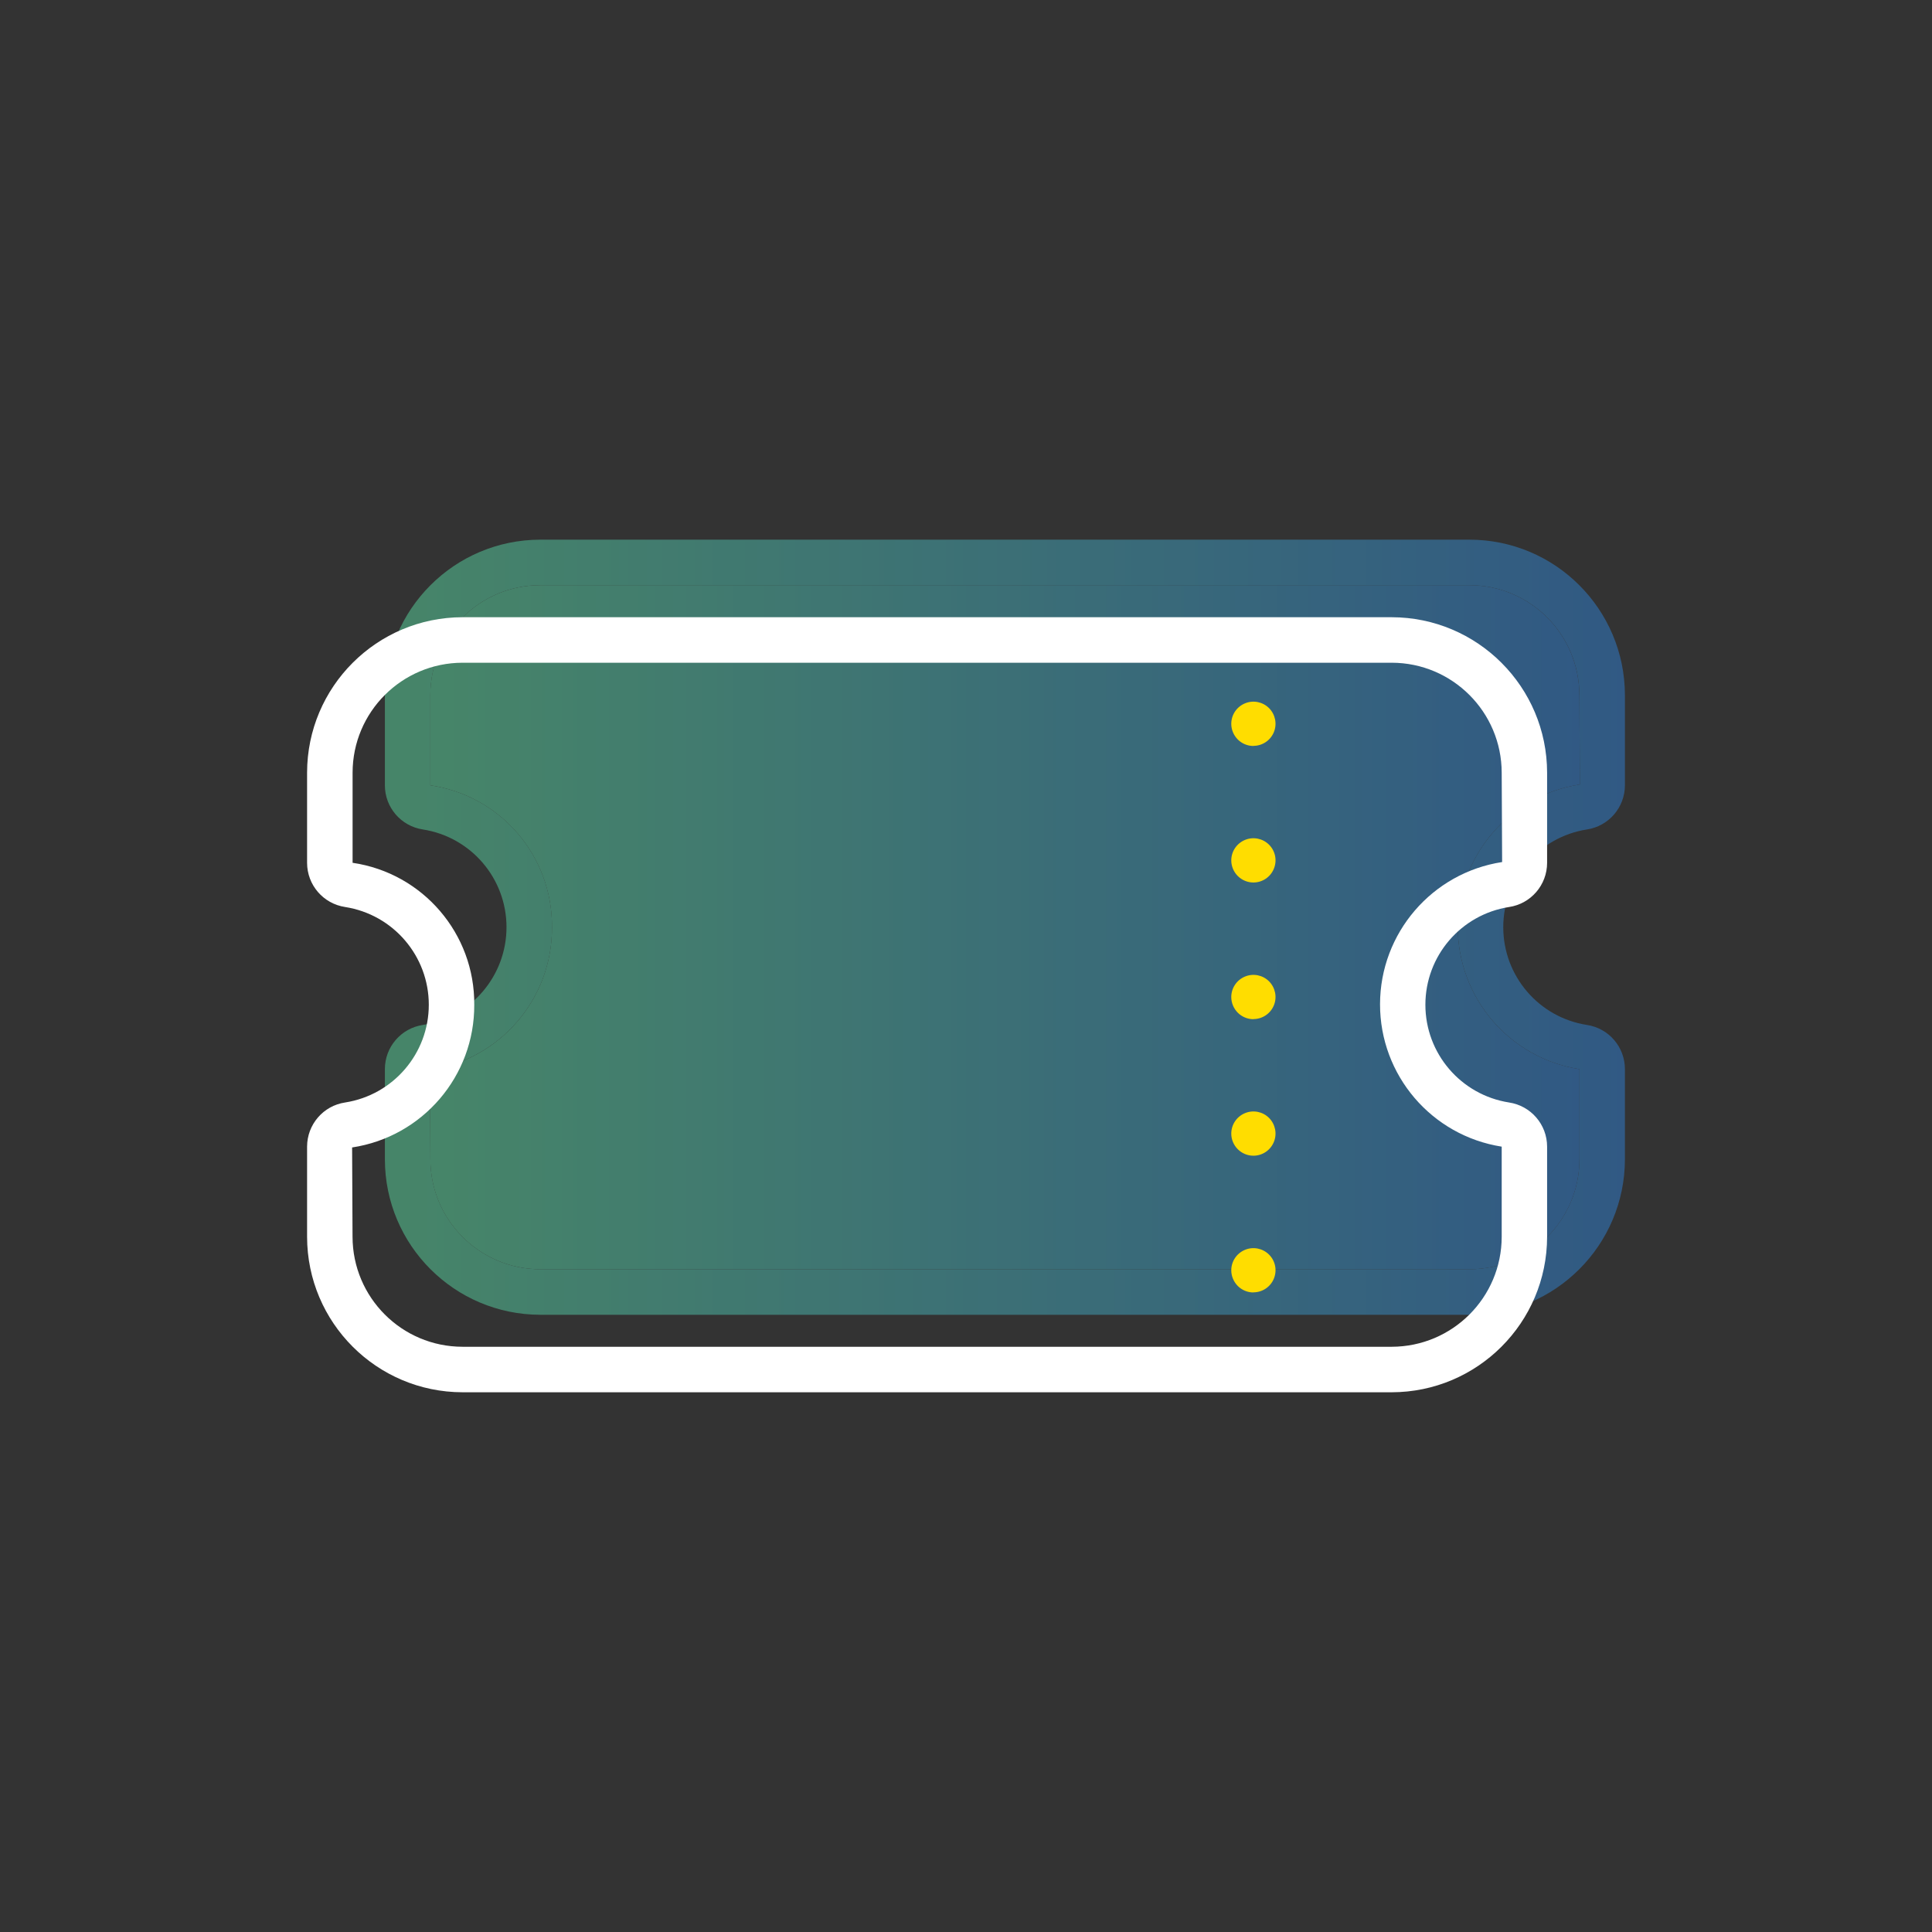
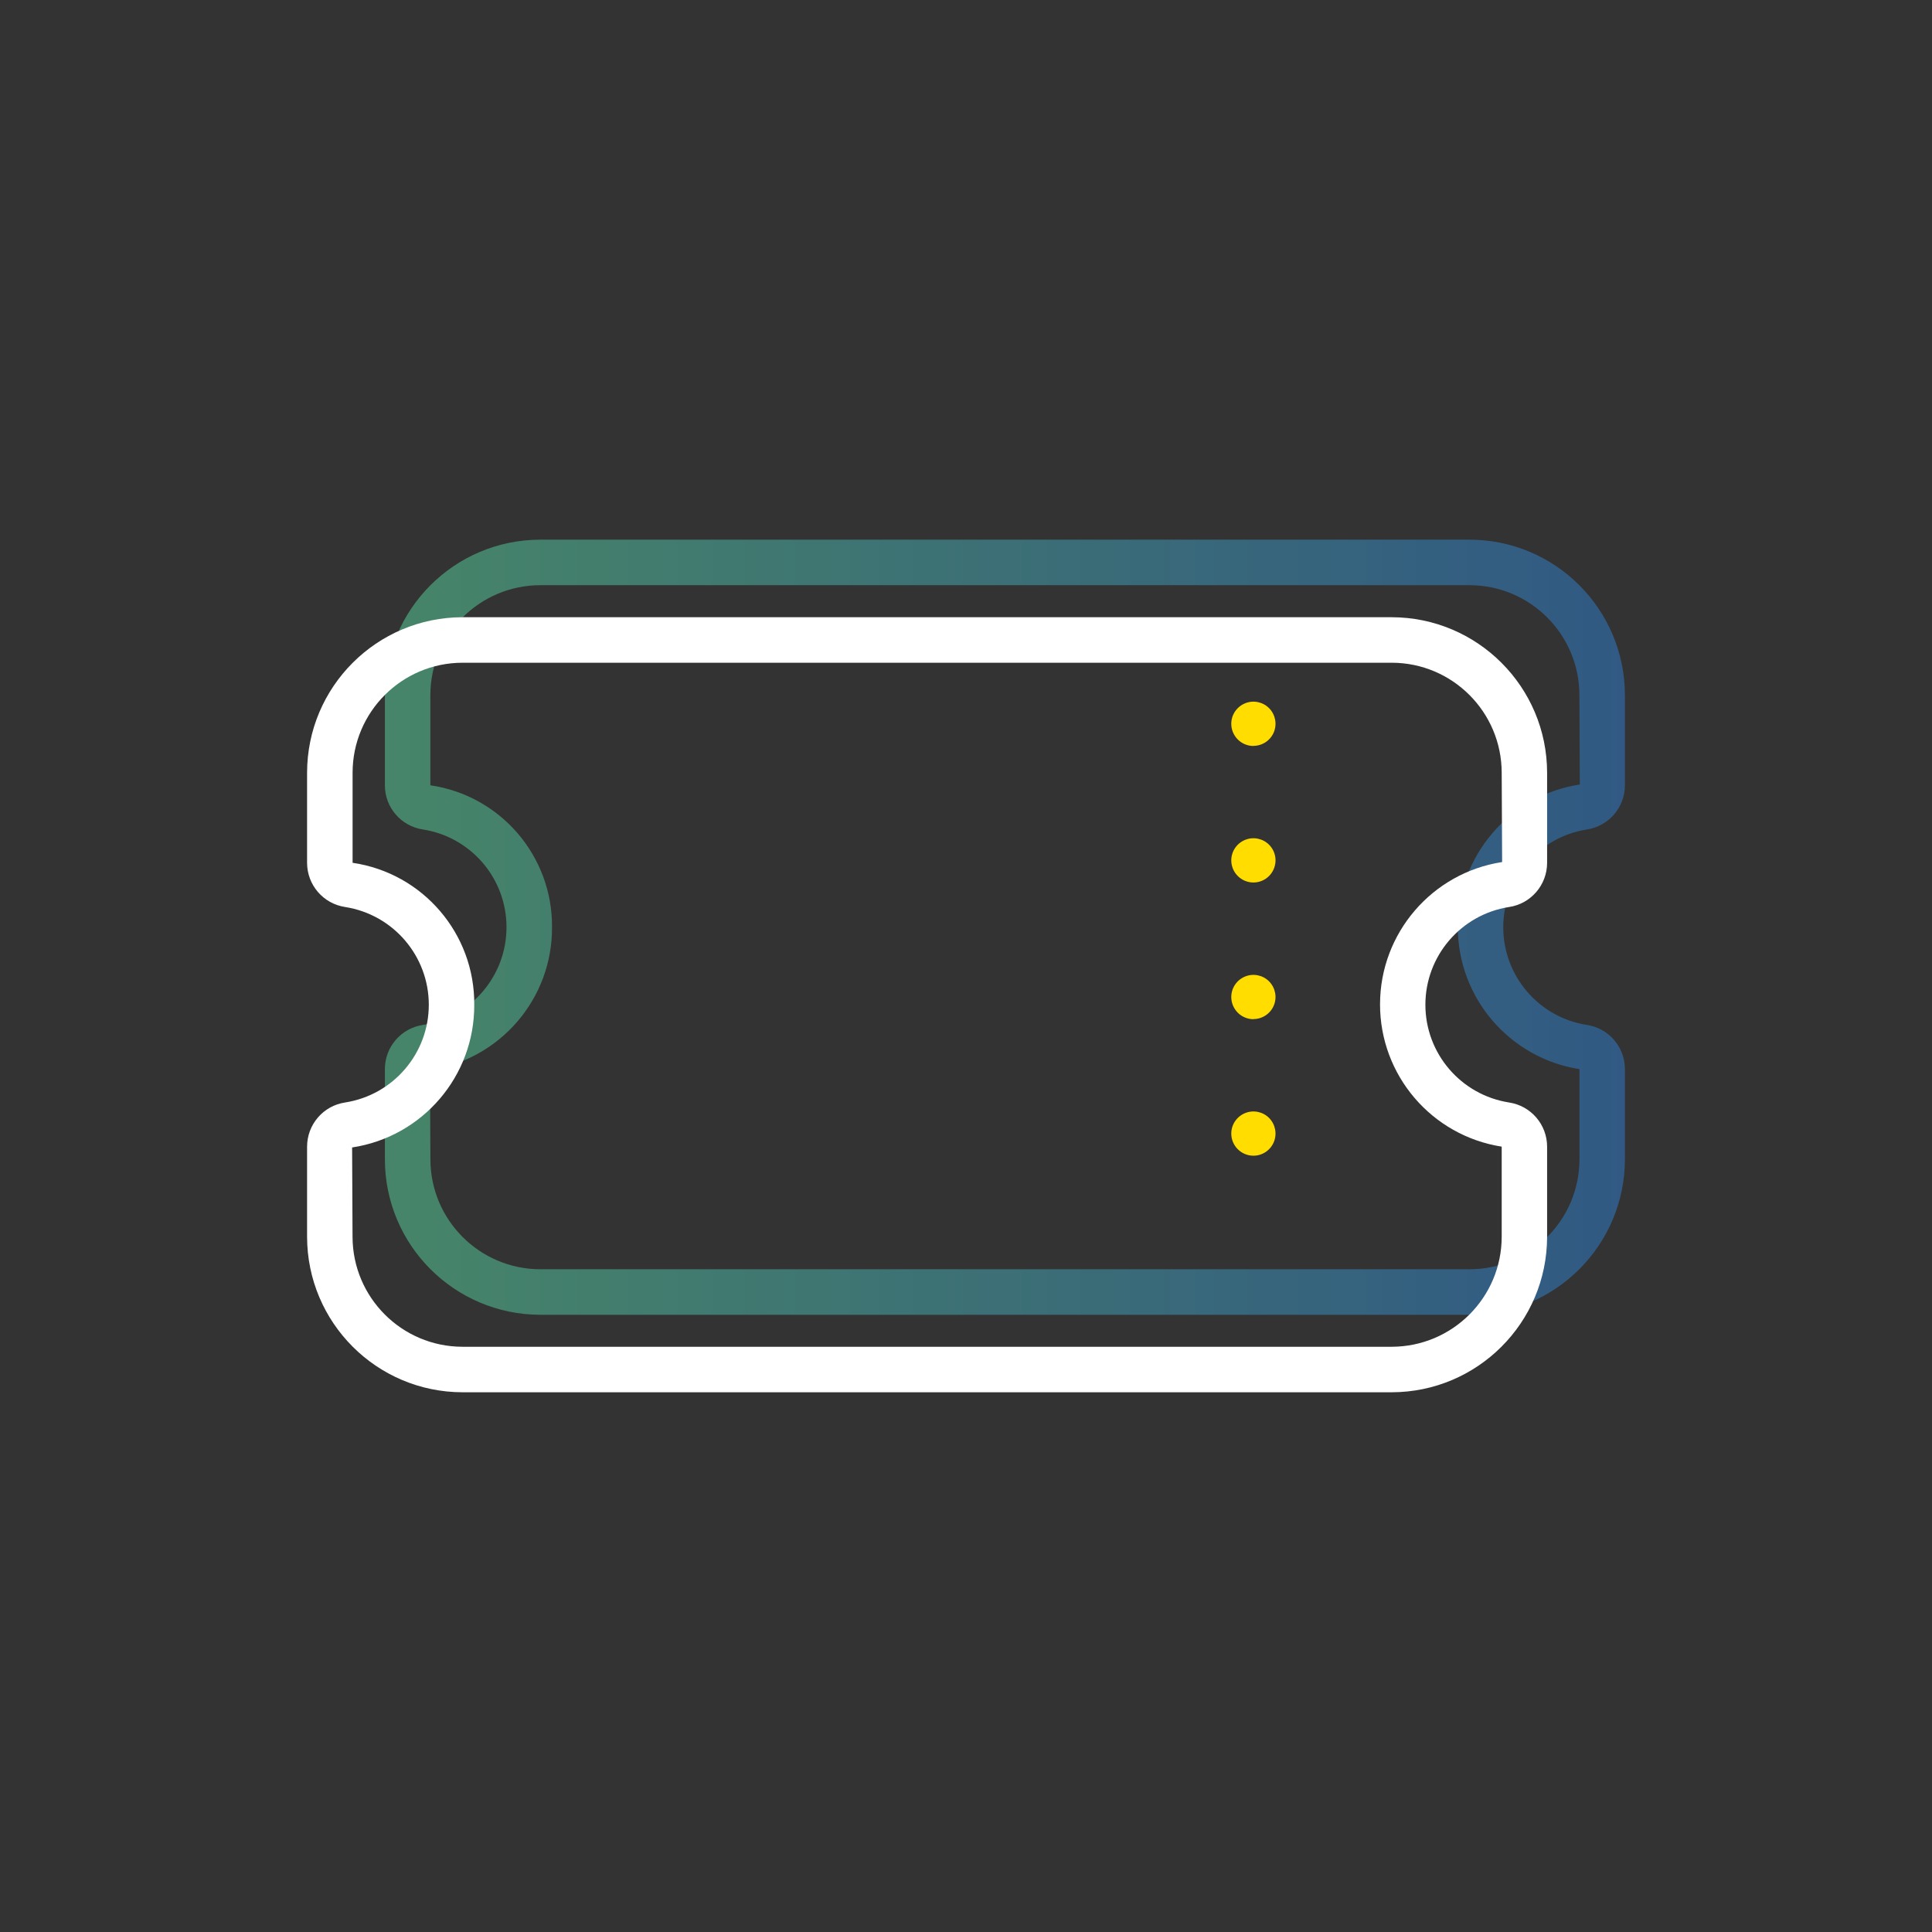
<svg xmlns="http://www.w3.org/2000/svg" xmlns:xlink="http://www.w3.org/1999/xlink" id="Layer_1" viewBox="0 0 360 360">
  <rect x="0" y="0" width="360" height="360" fill="#333333" stroke="none" />
  <defs>
    <style>.cls-1{fill:url(#linear-gradient);}.cls-2{fill:#fff;}.cls-3{fill:#fd0;}.cls-4{fill:url(#linear-gradient-2);}.cls-5{opacity:.6;}</style>
    <linearGradient id="linear-gradient" x1="71.72" y1="172.78" x2="302.78" y2="172.78" gradientUnits="userSpaceOnUse">
      <stop offset="0" stop-color="#54bd8d" />
      <stop offset="1" stop-color="#3073ba" />
    </linearGradient>
    <linearGradient id="linear-gradient-2" x1="80.12" y1="172.78" x2="294.38" y2="172.78" xlink:href="#linear-gradient" />
  </defs>
  <g class="cls-5">
    <path class="cls-1" d="m302.78,199.22v16.8c-.02,15.99-12.98,28.95-28.97,28.97H100.69c-16-.02-28.96-12.98-28.97-28.97v-16.8c-.01-4.12,3.01-7.63,7.09-8.24,8.97-1.4,15.57-9.13,15.57-18.21s-6.6-16.8-15.57-18.21c-4.08-.61-7.1-4.11-7.09-8.24v-16.79c.01-16,12.97-28.96,28.97-28.97h173.12c15.99.01,28.95,12.97,28.97,28.97v16.79c0,4.12-3.01,7.63-7.1,8.24-8.96,1.41-15.57,9.14-15.57,18.21s6.61,16.81,15.57,18.21c4.09.61,7.1,4.11,7.1,8.24Zm-8.4-53.04l-.08-16.64c-.01-11.32-9.17-20.49-20.49-20.5H100.69c-11.32.01-20.49,9.18-20.5,20.5v16.79c13.11,1.91,22.78,13.21,22.67,26.45.08,13.28-9.62,24.6-22.74,26.59l.08,16.65c.01,11.31,9.18,20.48,20.5,20.49h173.12c11.31-.01,20.48-9.18,20.49-20.49v-16.8c-13.06-2.06-22.69-13.32-22.67-26.55s9.67-24.48,22.74-26.49Z" />
-     <path class="cls-4" d="m294.3,129.54l.08,16.64c-13.07,2.01-22.72,13.26-22.74,26.49s9.6,24.49,22.67,26.55v16.8c-.01,11.31-9.18,20.48-20.49,20.49H100.69c-11.32-.01-20.49-9.18-20.5-20.49l-.08-16.65c13.13-1.99,22.82-13.31,22.74-26.59.11-13.24-9.56-24.53-22.67-26.45v-16.79c.01-11.32,9.18-20.49,20.5-20.5h173.12c11.32.01,20.48,9.18,20.49,20.5Z" />
  </g>
  <path class="cls-2" d="m86.19,259.43h173.12c15.99-.02,28.95-12.98,28.97-28.97v-16.79c0-4.13-3.02-7.63-7.1-8.24-8.97-1.41-15.58-9.14-15.58-18.21s6.61-16.8,15.58-18.21c4.08-.6,7.1-4.11,7.1-8.24v-16.79c-.02-15.99-12.98-28.95-28.97-28.97H86.19c-15.99.02-28.95,12.98-28.97,28.97v16.79c0,4.13,3.02,7.63,7.1,8.24,8.97,1.41,15.58,9.14,15.58,18.21s-6.61,16.8-15.58,18.21c-4.08.6-7.1,4.11-7.1,8.24v16.79c.02,15.99,12.98,28.95,28.97,28.97h0Zm-20.57-45.62c13.13-1.99,22.82-13.31,22.75-26.59.11-13.24-9.57-24.53-22.67-26.45v-16.79c.01-11.31,9.18-20.48,20.5-20.49h173.12c11.32.01,20.48,9.18,20.5,20.49l.08,16.65c-13.07,2.01-22.73,13.26-22.75,26.48-.02,13.23,9.6,24.5,22.67,26.55v16.79c-.01,11.32-9.18,20.48-20.5,20.5H86.19c-11.32-.01-20.48-9.18-20.5-20.5l-.08-16.65Zm0,0" />
  <path class="cls-3" d="m233.55,138.98c1.67,0,3.17-1,3.81-2.54.64-1.54.28-3.31-.89-4.49-1.18-1.18-2.95-1.53-4.49-.89-1.54.64-2.55,2.14-2.55,3.81,0,1.1.44,2.14,1.21,2.92.77.77,1.82,1.21,2.91,1.21h0Zm0,0" />
-   <path class="cls-3" d="m233.55,164.44c1.67,0,3.17-1,3.81-2.55.64-1.54.29-3.31-.89-4.49-1.18-1.18-2.95-1.53-4.49-.89-1.54.64-2.55,2.14-2.55,3.81,0,1.09.44,2.14,1.21,2.91.77.77,1.82,1.21,2.91,1.21h0Zm0,0" />
+   <path class="cls-3" d="m233.55,164.44c1.67,0,3.17-1,3.81-2.55.64-1.54.29-3.31-.89-4.49-1.18-1.18-2.95-1.53-4.49-.89-1.54.64-2.55,2.14-2.55,3.81,0,1.09.44,2.14,1.21,2.91.77.77,1.82,1.21,2.91,1.21Zm0,0" />
  <path class="cls-3" d="m233.55,189.89c1.67,0,3.17-1,3.81-2.54.64-1.54.28-3.31-.89-4.49-1.18-1.18-2.95-1.53-4.49-.89-1.54.64-2.55,2.14-2.55,3.81,0,1.09.44,2.14,1.21,2.92.77.77,1.82,1.21,2.91,1.21h0Zm0,0" />
  <path class="cls-3" d="m233.55,215.35c1.67,0,3.17-1,3.81-2.55.64-1.54.28-3.31-.89-4.49-1.18-1.18-2.95-1.53-4.49-.89-1.54.64-2.55,2.14-2.55,3.81,0,1.09.44,2.14,1.21,2.91.77.77,1.82,1.21,2.91,1.21h0Zm0,0" />
-   <path class="cls-3" d="m233.55,240.81c1.67,0,3.17-1,3.81-2.54.64-1.54.29-3.31-.89-4.49-1.18-1.18-2.95-1.53-4.49-.89-1.54.64-2.55,2.14-2.55,3.81,0,1.09.44,2.14,1.21,2.92.77.77,1.82,1.21,2.91,1.21h0Zm0,0" />
</svg>